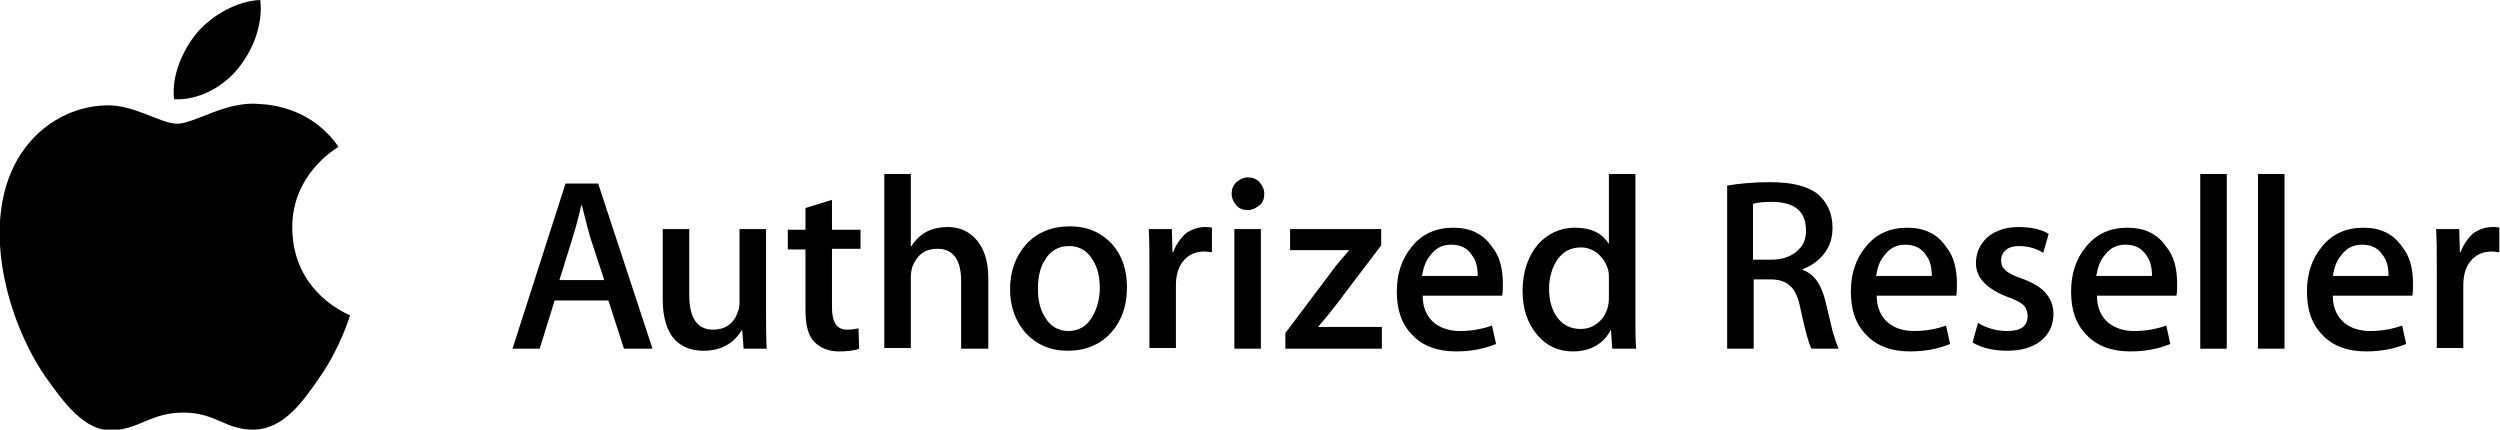
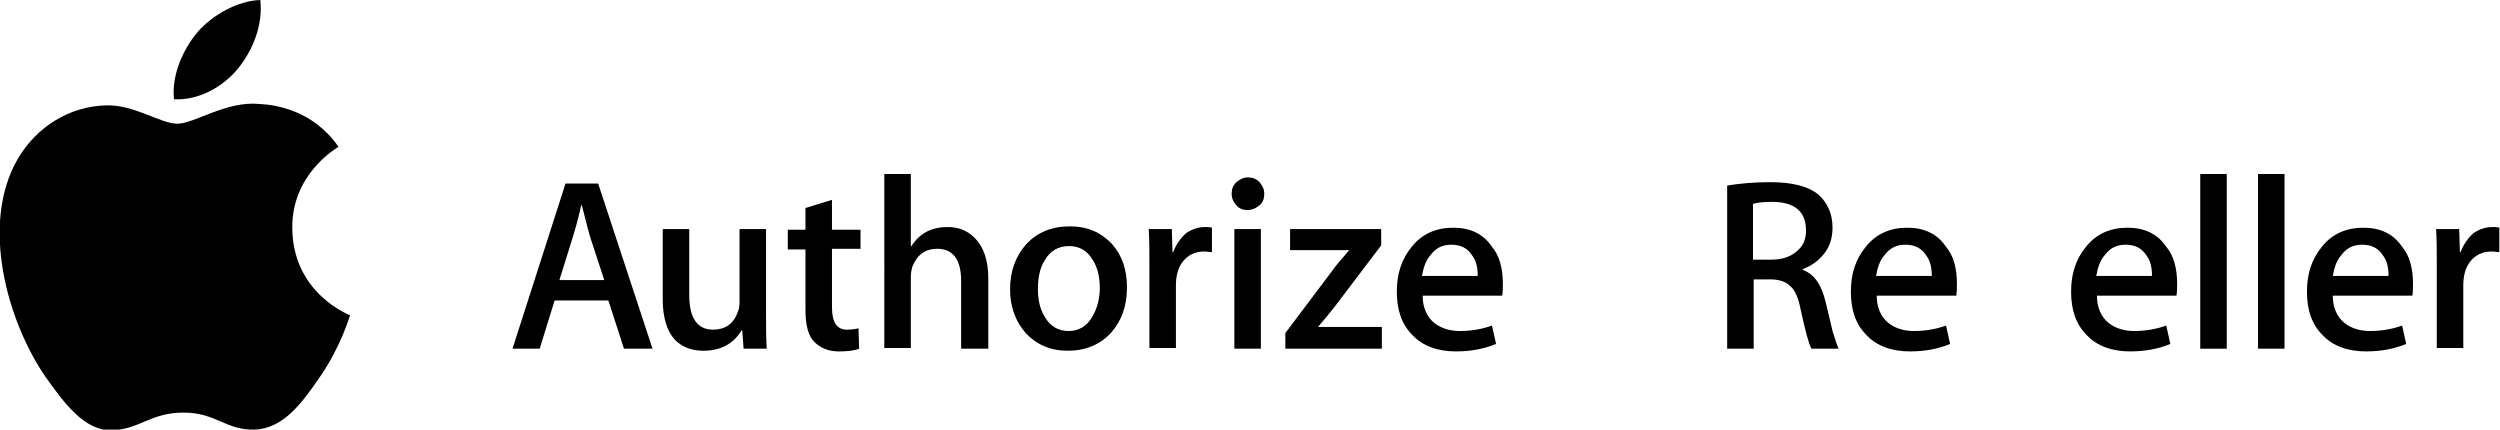
<svg xmlns="http://www.w3.org/2000/svg" version="1.1" id="Layer_1" x="0px" y="0px" viewBox="0 0 367.8 63.2" style="enable-background:new 0 0 367.8 63.2;" xml:space="preserve">
  <path d="M51.5,46.4c-0.1,0.2-1.3,4.5-4.4,9c-2.6,3.8-5.4,7.7-9.7,7.8c-4.2,0.1-5.6-2.5-10.4-2.5c-4.8,0-6.4,2.4-10.4,2.6  c-4.2,0.2-7.3-4.2-10-8c-5.4-7.9-9.6-22.2-4-31.9c2.8-4.8,7.7-7.8,13.1-7.9c4.1-0.1,7.9,2.7,10.4,2.7c2.5,0,7.2-3.4,12.1-2.9  c2.1,0.1,7.8,0.8,11.6,6.3c-0.3,0.2-6.9,4-6.8,12C43.1,43.2,51.4,46.3,51.5,46.4 M35,10.1c2.2-2.7,3.7-6.4,3.3-10.1  c-3.2,0.1-7,2.1-9.3,4.8c-2,2.4-3.8,6.2-3.4,9.8C29.2,14.8,32.8,12.8,35,10.1z" />
  <g>
    <path d="M96,51.3h-4.2l-2.3-7.1h-7.9l-2.2,7.1h-4l7.8-24.3h4.8L96,51.3z M88.9,41.2l-2.1-6.4c-0.2-0.7-0.6-2.2-1.2-4.6h-0.1   c-0.2,1-0.6,2.6-1.2,4.6l-2,6.4H88.9z" />
    <path d="M112.8,51.3h-3.4l-0.2-2.7h-0.1c-1.2,2-3.1,3-5.6,3c-1.7,0-3.1-0.5-4.2-1.6c-1.2-1.3-1.8-3.3-1.8-6V33.7h3.9v9.7   c0,3.4,1.2,5.1,3.5,5.1c1.7,0,3-0.8,3.6-2.5c0.2-0.4,0.3-0.9,0.3-1.5V33.7h3.9v12.5C112.7,47.9,112.7,49.5,112.8,51.3z" />
    <path d="M126.6,36.6h-4.2v8.6c0,2.2,0.7,3.3,2.2,3.3c0.7,0,1.3-0.1,1.7-0.2l0.1,3c-0.8,0.3-1.8,0.4-3,0.4c-1.5,0-2.7-0.5-3.6-1.4   c-0.9-0.9-1.3-2.5-1.3-4.7v-8.9h-2.6v-2.9h2.6v-3.2l3.9-1.2v4.4h4.2V36.6z" />
    <path d="M145.3,51.3h-3.9v-10c0-3.1-1.2-4.7-3.5-4.7c-1.8,0-3,0.9-3.7,2.7c-0.1,0.4-0.2,0.9-0.2,1.4v10.5h-3.9V25.6h3.9v10.6h0.1   c1.2-1.9,3-2.8,5.3-2.8c1.6,0,2.9,0.5,4,1.6c1.3,1.3,2,3.3,2,5.9V51.3z" />
    <path d="M165.8,42.3c0,2.7-0.8,4.9-2.3,6.6c-1.6,1.8-3.8,2.7-6.4,2.7c-2.6,0-4.6-0.9-6.2-2.6c-1.5-1.7-2.3-3.9-2.3-6.4   c0-2.7,0.8-4.9,2.4-6.7c1.6-1.7,3.7-2.6,6.4-2.6c2.6,0,4.6,0.9,6.2,2.6C165.1,37.6,165.8,39.7,165.8,42.3z M161.8,42.4   c0-1.6-0.3-3-1-4.1c-0.8-1.4-2-2.1-3.5-2.1c-1.6,0-2.8,0.7-3.6,2.1c-0.7,1.1-1,2.5-1,4.2c0,1.6,0.3,3,1,4.1c0.8,1.4,2,2.1,3.5,2.1   c1.5,0,2.7-0.7,3.5-2.1C161.4,45.4,161.8,44,161.8,42.4z" />
    <path d="M178.4,37.1c-0.4,0-0.8-0.1-1.2-0.1c-1.4,0-2.4,0.5-3.2,1.5c-0.7,0.9-1,2.1-1,3.5v9.2h-3.9v-12c0-2,0-3.9-0.1-5.5h3.4   l0.1,3.4h0.1c0.4-1.1,1.1-2.1,1.9-2.8c0.9-0.6,1.8-0.9,2.8-0.9c0.4,0,0.7,0,1,0.1V37.1z" />
    <path d="M186,28.5c0,0.7-0.2,1.3-0.7,1.7c-0.5,0.4-1,0.7-1.8,0.7c-0.6,0-1.2-0.2-1.6-0.7c-0.4-0.4-0.7-1-0.7-1.7   c0-0.7,0.2-1.2,0.7-1.7c0.5-0.4,1-0.7,1.7-0.7c0.7,0,1.2,0.2,1.7,0.7C185.7,27.3,186,27.8,186,28.5z M185.5,51.3h-3.9V33.7h3.9   V51.3z" />
    <path d="M203.4,51.3h-14.3V49l7-9.3c0.4-0.6,1.2-1.5,2.4-2.9h-8.7v-3.1h13.4v2.4l-6.9,9.1c-0.8,1-1.6,2-2.4,2.9h9.4V51.3z" />
    <path d="M221.1,41.7c0,0.7,0,1.3-0.1,1.8h-11.7c0,1.7,0.6,3.1,1.7,4c1,0.8,2.3,1.2,3.8,1.2c1.7,0,3.3-0.3,4.7-0.8l0.6,2.7   c-1.7,0.7-3.6,1.1-5.9,1.1c-2.7,0-4.9-0.8-6.4-2.4c-1.6-1.6-2.3-3.7-2.3-6.4c0-2.6,0.7-4.8,2.2-6.6c1.5-1.9,3.6-2.8,6.1-2.8   c2.5,0,4.4,0.9,5.7,2.8C220.6,37.6,221.1,39.5,221.1,41.7z M217.4,40.6c0-1.2-0.2-2.2-0.8-3c-0.7-1.1-1.7-1.6-3.1-1.6   c-1.3,0-2.3,0.5-3.1,1.6c-0.7,0.8-1,1.9-1.2,3H217.4z" />
-     <path d="M240.7,51.3h-3.5l-0.2-2.8H237c-1.1,2.1-3,3.2-5.6,3.2c-2.1,0-3.9-0.8-5.3-2.5c-1.4-1.7-2.1-3.8-2.1-6.4   c0-2.8,0.8-5.1,2.3-6.9c1.5-1.6,3.3-2.4,5.4-2.4c2.4,0,4,0.8,5,2.4V25.6h3.9v20.9C240.6,48.2,240.6,49.8,240.7,51.3z M236.7,43.9   V41c0-0.5,0-0.9-0.1-1.2c-0.2-0.9-0.7-1.7-1.4-2.4c-0.7-0.6-1.6-1-2.6-1c-1.5,0-2.6,0.6-3.4,1.7s-1.3,2.6-1.3,4.4   c0,1.7,0.4,3.1,1.2,4.2c0.8,1.1,2,1.7,3.4,1.7c1.3,0,2.3-0.5,3.1-1.4C236.3,46.2,236.7,45.1,236.7,43.9z" />
    <path d="M270.5,51.3h-4c-0.4-0.7-0.9-2.6-1.6-5.8c-0.3-1.6-0.8-2.8-1.5-3.4c-0.7-0.7-1.7-1-3-1h-2.4v10.2h-3.9v-24   c1.8-0.3,3.9-0.5,6.3-0.5c3.3,0,5.7,0.6,7.2,1.9c1.3,1.2,2,2.8,2,4.8c0,1.5-0.4,2.8-1.3,3.9c-0.8,1-1.8,1.7-3.1,2.2v0.1   c1.7,0.6,2.8,2.2,3.4,4.8c0.5,2,0.8,3.4,1,4.2C270,50,270.3,50.9,270.5,51.3z M265.7,33.9c0-2.8-1.7-4.2-5-4.2   c-1.3,0-2.2,0.1-2.8,0.3v8.2h2.7c1.5,0,2.8-0.4,3.7-1.2C265.3,36.2,265.7,35.2,265.7,33.9z" />
    <path d="M287.9,41.7c0,0.7,0,1.3-0.1,1.8h-11.7c0,1.7,0.6,3.1,1.7,4c1,0.8,2.3,1.2,3.8,1.2c1.7,0,3.3-0.3,4.7-0.8l0.6,2.7   c-1.7,0.7-3.6,1.1-5.9,1.1c-2.7,0-4.9-0.8-6.4-2.4c-1.6-1.6-2.3-3.7-2.3-6.4c0-2.6,0.7-4.8,2.2-6.6c1.5-1.9,3.6-2.8,6.1-2.8   c2.5,0,4.4,0.9,5.7,2.8C287.4,37.6,287.9,39.5,287.9,41.7z M284.2,40.6c0-1.2-0.2-2.2-0.8-3c-0.7-1.1-1.7-1.6-3.1-1.6   c-1.3,0-2.3,0.5-3.1,1.6c-0.7,0.8-1,1.9-1.2,3H284.2z" />
-     <path d="M302.1,46.2c0,1.6-0.6,2.9-1.8,3.9c-1.2,1-2.9,1.5-5,1.5c-2,0-3.7-0.4-5.1-1.2l0.8-2.9c1.3,0.8,2.8,1.2,4.3,1.2   c2,0,3-0.7,3-2.2c0-0.6-0.2-1.2-0.6-1.6c-0.4-0.4-1.2-0.8-2.3-1.2c-3.1-1.2-4.7-2.8-4.7-5c0-1.5,0.6-2.8,1.7-3.8   c1.2-1,2.7-1.5,4.6-1.5c1.7,0,3.2,0.3,4.4,1l-0.8,2.8c-1.1-0.7-2.3-1-3.6-1c-0.8,0-1.5,0.2-1.9,0.6c-0.5,0.4-0.7,0.9-0.7,1.5   c0,0.6,0.2,1.1,0.7,1.5c0.4,0.4,1.2,0.8,2.4,1.2C300.6,42.1,302.1,43.8,302.1,46.2z" />
    <path d="M320.3,41.7c0,0.7,0,1.3-0.1,1.8h-11.7c0,1.7,0.6,3.1,1.7,4c1,0.8,2.3,1.2,3.8,1.2c1.7,0,3.3-0.3,4.7-0.8l0.6,2.7   c-1.7,0.7-3.6,1.1-5.9,1.1c-2.7,0-4.9-0.8-6.4-2.4c-1.6-1.6-2.3-3.7-2.3-6.4c0-2.6,0.7-4.8,2.2-6.6c1.5-1.9,3.6-2.8,6.1-2.8   c2.5,0,4.4,0.9,5.7,2.8C319.8,37.6,320.3,39.5,320.3,41.7z M316.6,40.6c0-1.2-0.2-2.2-0.8-3c-0.7-1.1-1.7-1.6-3.1-1.6   c-1.3,0-2.3,0.5-3.1,1.6c-0.7,0.8-1,1.9-1.2,3H316.6z" />
    <path d="M327.6,51.3h-3.9V25.6h3.9V51.3z" />
    <path d="M336.1,51.3h-3.9V25.6h3.9V51.3z" />
    <path d="M355,41.7c0,0.7,0,1.3-0.1,1.8h-11.7c0,1.7,0.6,3.1,1.7,4c1,0.8,2.3,1.2,3.8,1.2c1.7,0,3.3-0.3,4.7-0.8l0.6,2.7   c-1.7,0.7-3.6,1.1-5.9,1.1c-2.7,0-4.9-0.8-6.4-2.4c-1.6-1.6-2.3-3.7-2.3-6.4c0-2.6,0.7-4.8,2.2-6.6c1.5-1.9,3.6-2.8,6.1-2.8   c2.5,0,4.4,0.9,5.7,2.8C354.5,37.6,355,39.5,355,41.7z M351.4,40.6c0-1.2-0.2-2.2-0.8-3c-0.7-1.1-1.7-1.6-3.1-1.6   c-1.3,0-2.3,0.5-3.1,1.6c-0.7,0.8-1,1.9-1.2,3H351.4z" />
    <path d="M367.8,37.1c-0.4,0-0.8-0.1-1.2-0.1c-1.4,0-2.4,0.5-3.2,1.5c-0.7,0.9-1,2.1-1,3.5v9.2h-3.9v-12c0-2,0-3.9-0.1-5.5h3.4   l0.1,3.4h0.1c0.4-1.1,1.1-2.1,1.9-2.8c0.9-0.6,1.8-0.9,2.8-0.9c0.4,0,0.7,0,1,0.1V37.1z" />
  </g>
</svg>